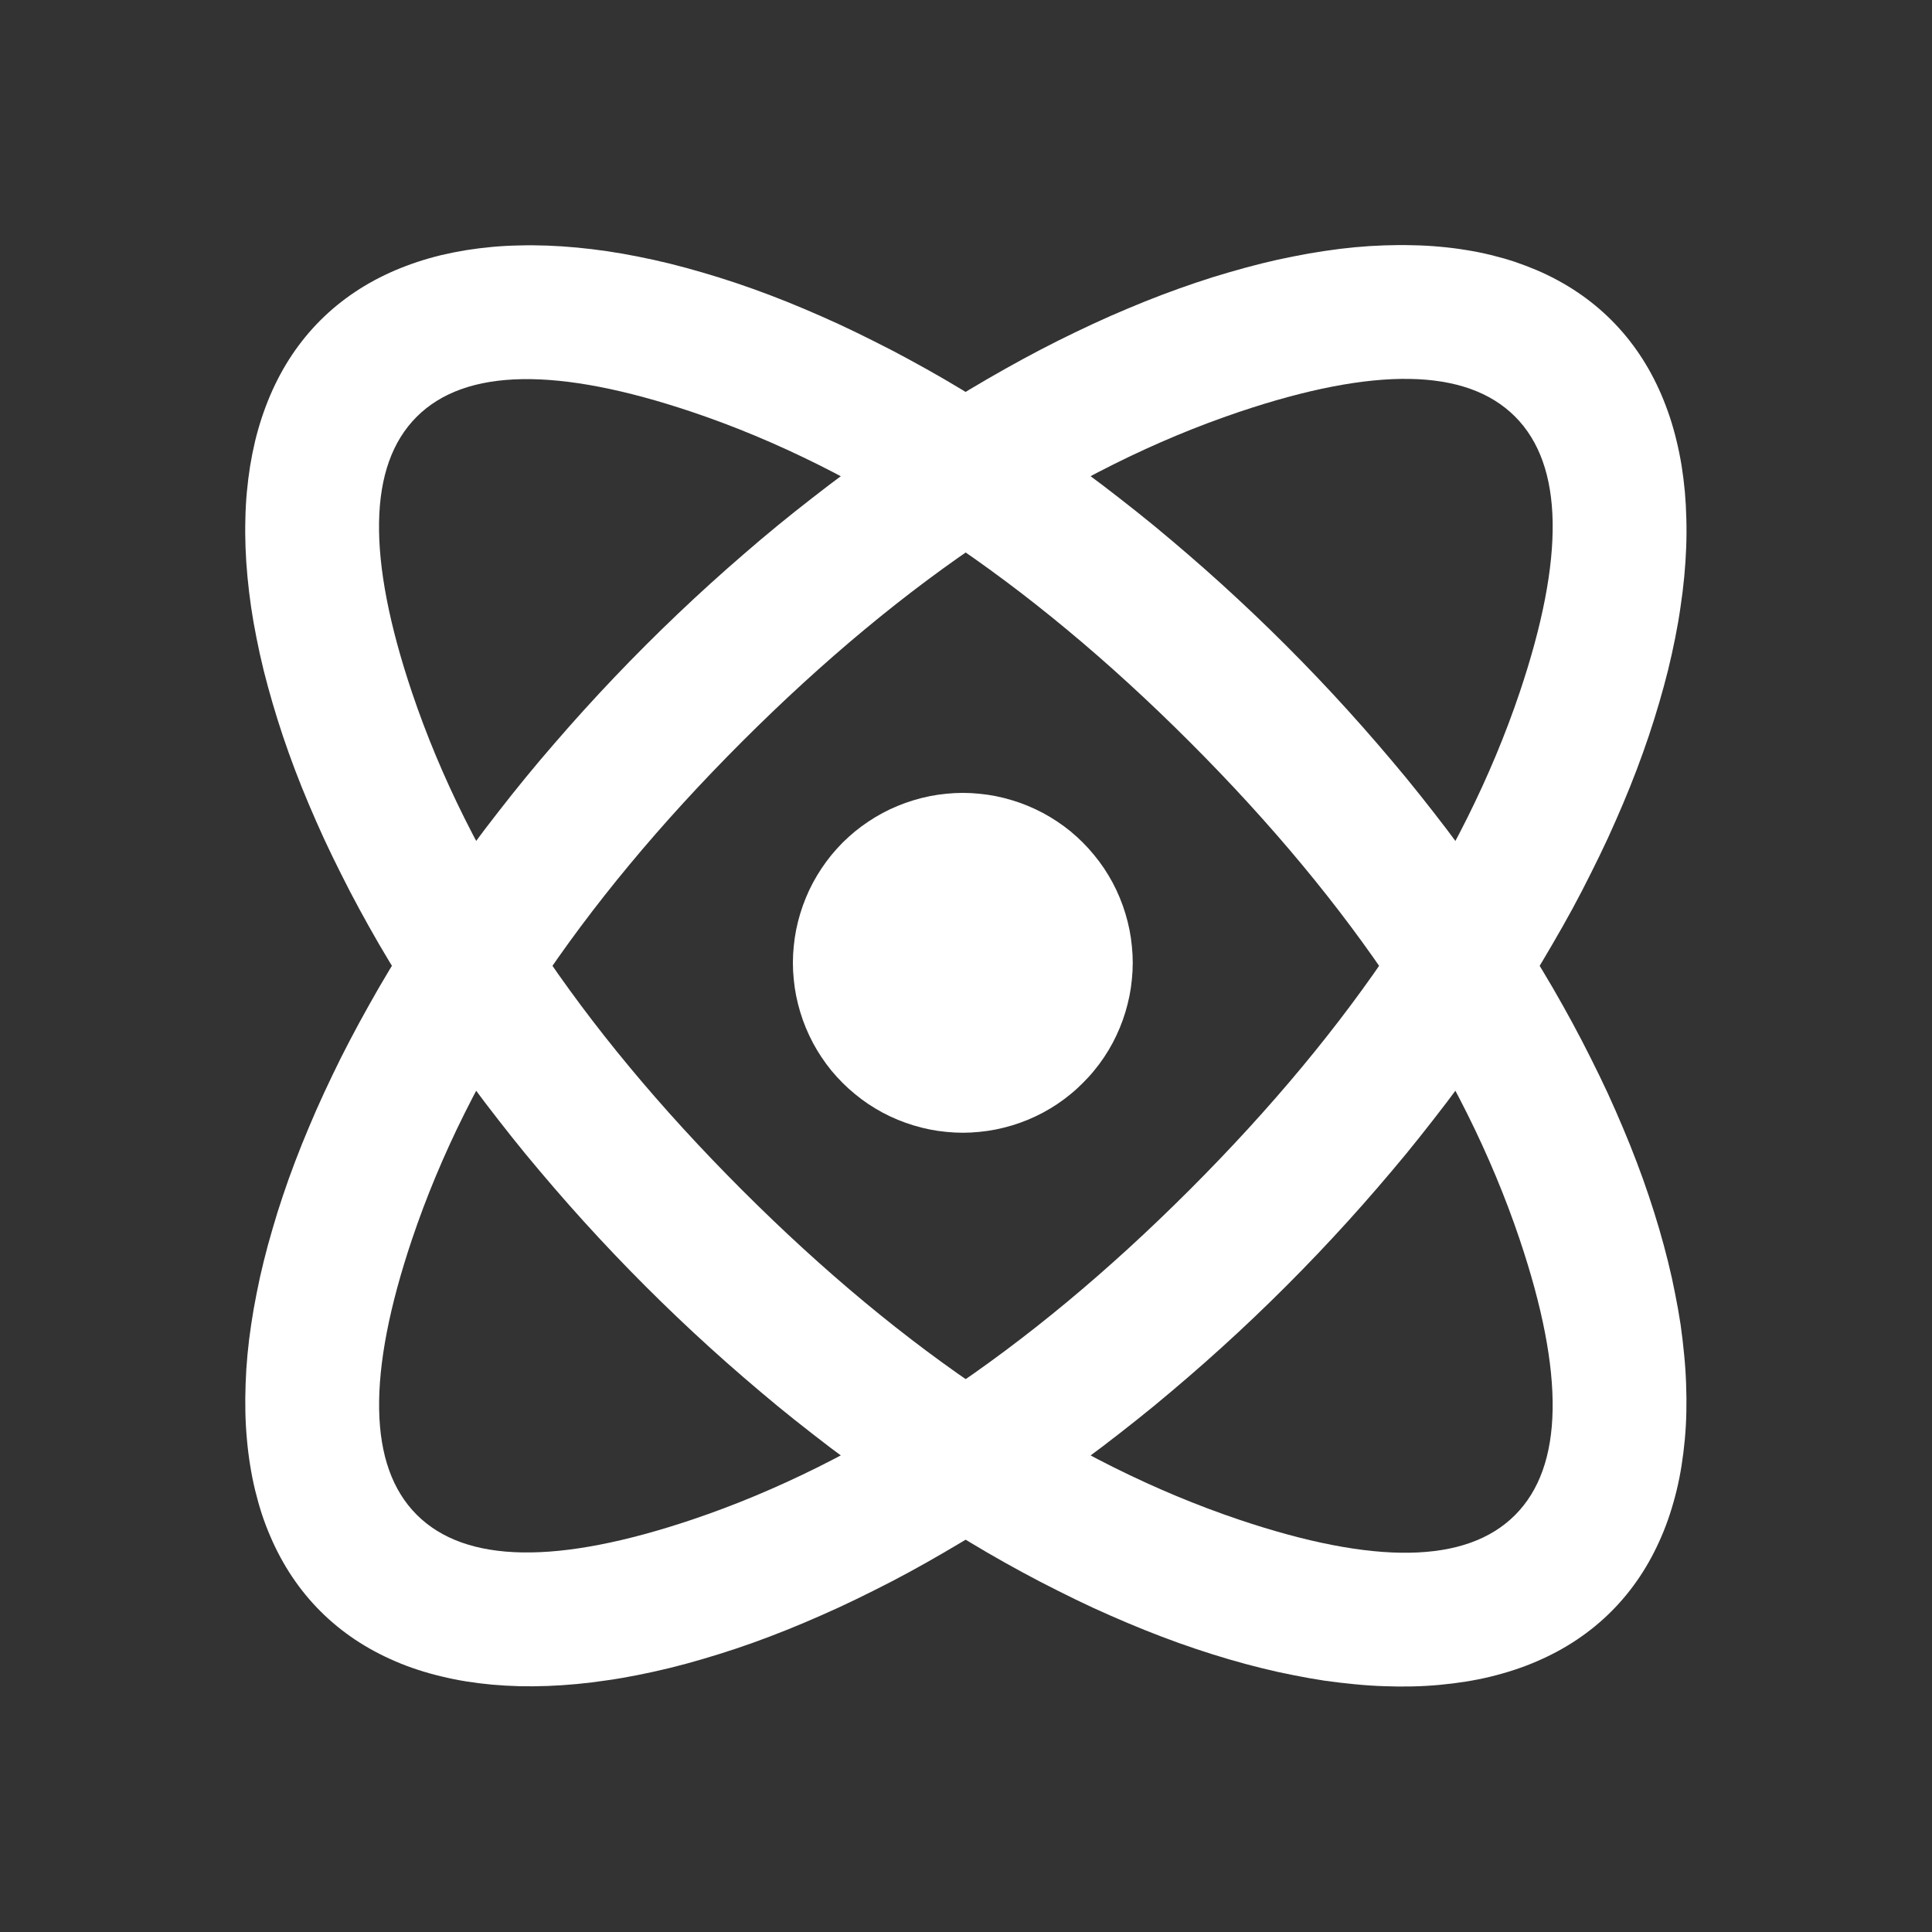
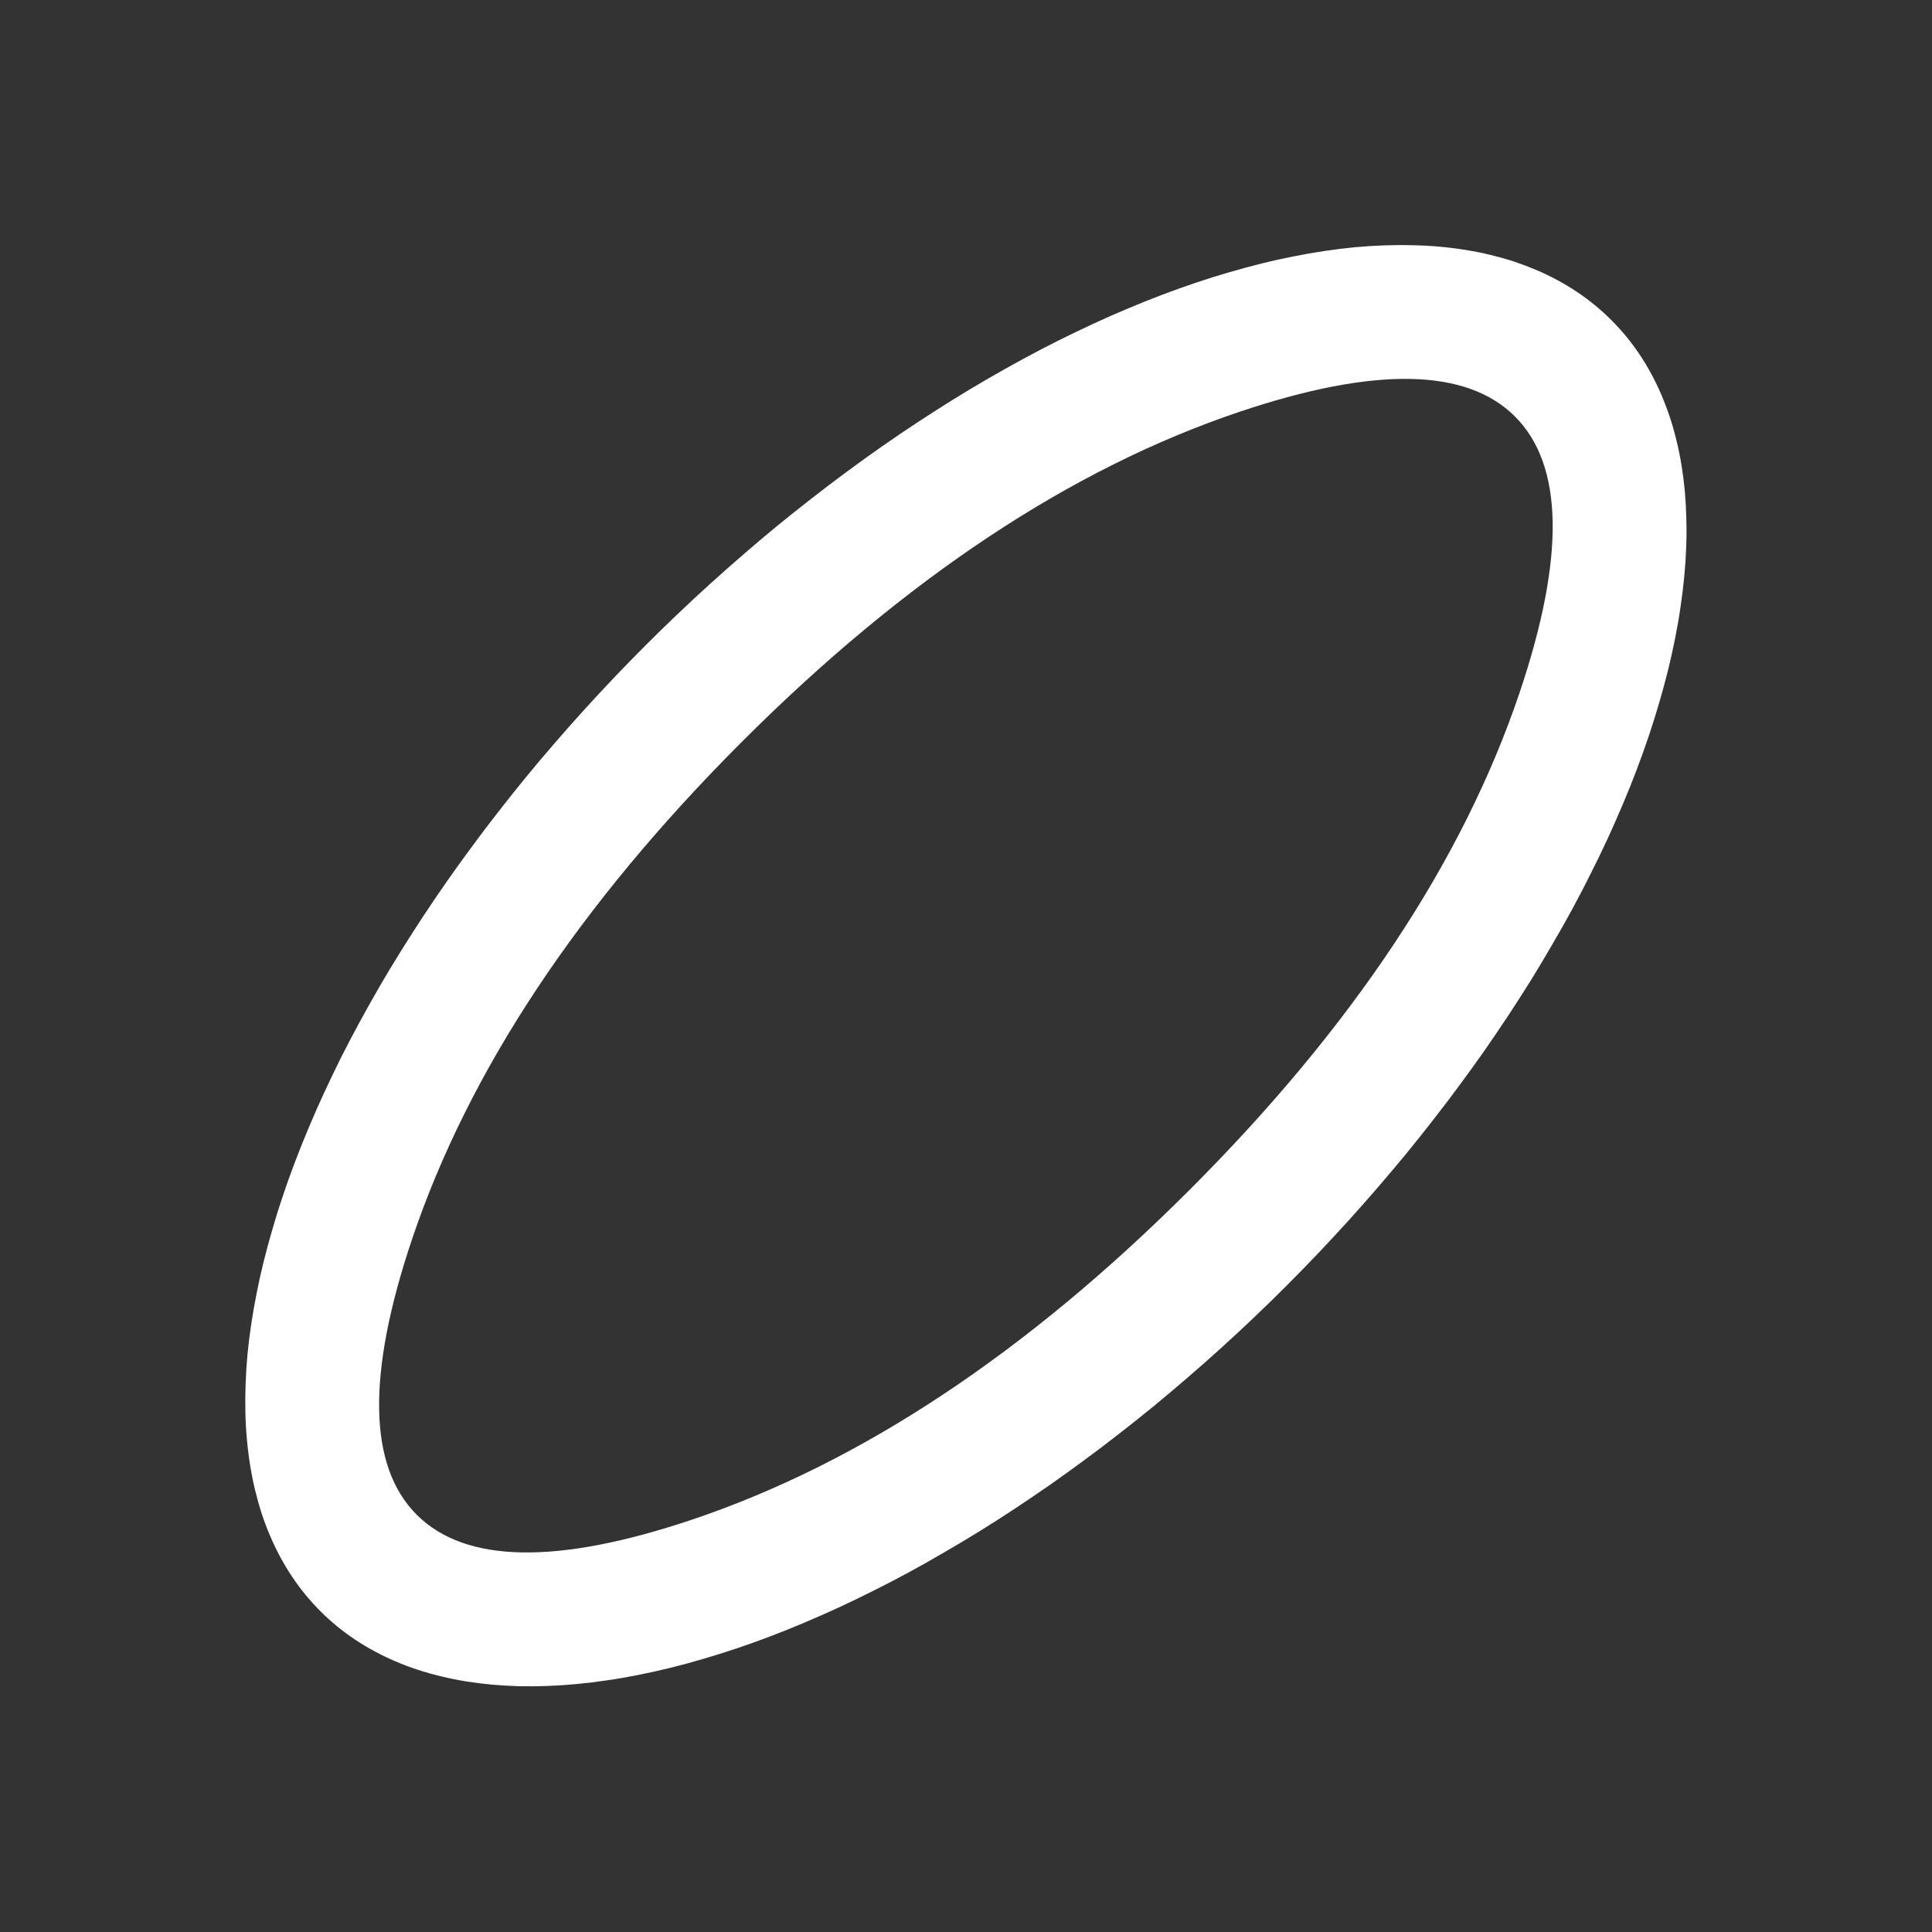
<svg xmlns="http://www.w3.org/2000/svg" fill="none" version="1.1" width="17.6" height="17.6" viewBox="0 0 17.6 17.6">
  <rect x="0" y="0" width="17.6" height="17.6" fill="#333333" stroke="none" />
  <g>
    <g transform="matrix(0.707,0.707,-0.707,0.707,3.445,-8.318)">
      <path d="M15.89,16.635Q15.992,16.635,16.093,16.625Q16.194,16.615,16.295,16.595Q16.396,16.575,16.496,16.545Q16.596,16.515,16.696,16.475Q16.795,16.436,16.893,16.386Q16.992,16.336,17.088,16.277Q17.185,16.218,17.281,16.149Q17.376,16.08,17.47,16.002Q17.563,15.924,17.655,15.837Q17.747,15.749,17.836,15.653Q17.925,15.557,18.012,15.452Q18.099,15.347,18.183,15.233Q18.268,15.12,18.349,14.998Q18.43,14.877,18.509,14.747Q18.587,14.618,18.662,14.48Q18.737,14.343,18.809,14.199Q18.881,14.055,18.949,13.903Q19.017,13.752,19.081,13.594Q19.145,13.436,19.206,13.272Q19.266,13.108,19.322,12.939Q19.379,12.769,19.431,12.594Q19.483,12.418,19.53,12.239Q19.578,12.058,19.622,11.874Q19.665,11.689,19.704,11.501Q19.742,11.312,19.777,11.12Q19.811,10.927,19.84,10.732Q19.87,10.537,19.894,10.339Q19.919,10.14,19.939,9.94Q19.958,9.74,19.973,9.538Q19.988,9.336,19.998,9.133Q20.008,8.93,20.013,8.726Q20.018,8.522,20.018,8.318Q20.018,8.113,20.013,7.909Q20.008,7.706,19.998,7.502Q19.988,7.299,19.973,7.097Q19.958,6.895,19.939,6.695Q19.919,6.495,19.894,6.297Q19.87,6.099,19.84,5.903Q19.811,5.708,19.777,5.515Q19.742,5.323,19.704,5.135Q19.665,4.946,19.622,4.761Q19.578,4.577,19.53,4.397Q19.483,4.217,19.431,4.041Q19.379,3.866,19.322,3.697Q19.266,3.527,19.206,3.363Q19.145,3.199,19.081,3.041Q19.017,2.883,18.949,2.732Q18.881,2.581,18.809,2.436Q18.737,2.292,18.662,2.155Q18.587,2.018,18.509,1.888Q18.43,1.758,18.349,1.637Q18.268,1.515,18.183,1.402Q18.099,1.288,18.012,1.183Q17.925,1.078,17.836,0.982Q17.747,0.886,17.655,0.799Q17.563,0.711,17.47,0.633Q17.376,0.555,17.281,0.486Q17.185,0.417,17.088,0.358Q16.992,0.299,16.893,0.249Q16.795,0.2,16.696,0.16Q16.596,0.12,16.496,0.09Q16.396,0.06,16.295,0.04Q16.194,0.02,16.093,0.01Q15.992,0,15.89,0Q15.789,0,15.688,0.01Q15.587,0.02,15.486,0.04Q15.385,0.06,15.285,0.09Q15.184,0.12,15.085,0.16Q14.986,0.2,14.887,0.249Q14.789,0.299,14.692,0.358Q14.595,0.417,14.5,0.486Q14.404,0.555,14.311,0.633Q14.217,0.711,14.126,0.799Q14.034,0.886,13.945,0.982Q13.855,1.078,13.768,1.183Q13.681,1.288,13.597,1.402Q13.513,1.515,13.432,1.637Q13.35,1.758,13.272,1.888Q13.194,2.018,13.119,2.155Q13.043,2.292,12.972,2.436Q12.9,2.581,12.832,2.732Q12.764,2.883,12.7,3.041Q12.635,3.199,12.575,3.363Q12.515,3.527,12.458,3.697Q12.402,3.866,12.35,4.041Q12.298,4.217,12.25,4.397Q12.202,4.577,12.159,4.761Q12.116,4.946,12.077,5.135Q12.038,5.323,12.004,5.515Q11.97,5.708,11.941,5.903Q11.911,6.099,11.887,6.297Q11.862,6.495,11.842,6.695Q11.822,6.895,11.808,7.097Q11.793,7.299,11.783,7.502Q11.773,7.706,11.768,7.909Q11.763,8.113,11.763,8.318Q11.763,8.522,11.768,8.726Q11.773,8.93,11.783,9.133Q11.793,9.336,11.808,9.538Q11.822,9.74,11.842,9.94Q11.862,10.14,11.887,10.339Q11.911,10.537,11.941,10.732Q11.97,10.927,12.004,11.12Q12.038,11.312,12.077,11.501Q12.116,11.689,12.159,11.874Q12.202,12.058,12.25,12.239Q12.298,12.418,12.35,12.594Q12.402,12.769,12.458,12.939Q12.515,13.108,12.575,13.272Q12.635,13.436,12.7,13.594Q12.764,13.752,12.832,13.903Q12.9,14.055,12.972,14.199Q13.043,14.343,13.119,14.48Q13.194,14.618,13.272,14.747Q13.35,14.877,13.432,14.998Q13.513,15.12,13.597,15.233Q13.681,15.347,13.768,15.452Q13.855,15.557,13.945,15.653Q14.034,15.749,14.126,15.837Q14.217,15.924,14.311,16.002Q14.404,16.08,14.5,16.149Q14.595,16.218,14.692,16.277Q14.789,16.336,14.887,16.386Q14.986,16.436,15.085,16.475Q15.184,16.515,15.285,16.545Q15.385,16.575,15.486,16.595Q15.587,16.615,15.688,16.625Q15.789,16.635,15.89,16.635ZM17.697,2.988Q18.776,5.163,18.776,8.318Q18.776,11.472,17.697,13.647Q16.83,15.393,15.89,15.393Q14.951,15.393,14.084,13.647Q13.005,11.472,13.005,8.318Q13.005,5.163,14.084,2.988Q14.951,1.242,15.89,1.242Q16.83,1.242,17.697,2.988Z" fill-rule="evenodd" fill="#FFFFFF" fill-opacity="1" />
    </g>
    <g transform="matrix(0.707,-0.707,0.707,0.707,-4.127,1.71)">
-       <path d="M4.127,22.472Q4.229,22.472,4.33,22.462Q4.431,22.452,4.532,22.432Q4.633,22.412,4.733,22.382Q4.833,22.352,4.933,22.312Q5.032,22.273,5.13,22.223Q5.229,22.173,5.326,22.114Q5.423,22.055,5.518,21.986Q5.613,21.917,5.707,21.839Q5.801,21.761,5.892,21.674Q5.984,21.586,6.073,21.49Q6.163,21.394,6.249,21.289Q6.336,21.184,6.421,21.071Q6.505,20.957,6.586,20.835Q6.668,20.714,6.746,20.584Q6.824,20.455,6.899,20.318Q6.974,20.181,7.046,20.036Q7.118,19.892,7.186,19.74Q7.254,19.589,7.318,19.431Q7.382,19.274,7.443,19.11Q7.503,18.946,7.559,18.776Q7.616,18.606,7.668,18.431Q7.72,18.256,7.768,18.076Q7.815,17.896,7.859,17.711Q7.902,17.526,7.941,17.338Q7.98,17.149,8.014,16.957Q8.048,16.765,8.077,16.569Q8.107,16.374,8.131,16.176Q8.156,15.978,8.176,15.777Q8.195,15.577,8.21,15.375Q8.225,15.173,8.235,14.97Q8.245,14.767,8.25,14.563Q8.255,14.359,8.255,14.155Q8.255,13.951,8.25,13.747Q8.245,13.543,8.235,13.339Q8.225,13.136,8.21,12.934Q8.195,12.732,8.176,12.532Q8.156,12.332,8.131,12.134Q8.107,11.936,8.077,11.74Q8.048,11.545,8.014,11.353Q7.98,11.16,7.941,10.972Q7.902,10.783,7.859,10.599Q7.815,10.414,7.768,10.234Q7.72,10.054,7.668,9.879Q7.616,9.703,7.559,9.534Q7.503,9.364,7.443,9.2Q7.382,9.036,7.318,8.878Q7.254,8.72,7.186,8.569Q7.118,8.418,7.046,8.273Q6.974,8.129,6.899,7.992Q6.824,7.855,6.746,7.725Q6.668,7.596,6.586,7.474Q6.505,7.352,6.421,7.239Q6.336,7.125,6.249,7.02Q6.163,6.916,6.073,6.819Q5.984,6.723,5.892,6.636Q5.801,6.548,5.707,6.47Q5.613,6.392,5.518,6.323Q5.423,6.255,5.326,6.195Q5.229,6.136,5.13,6.086Q5.032,6.037,4.933,5.997Q4.833,5.957,4.733,5.927Q4.633,5.897,4.532,5.877Q4.431,5.857,4.33,5.847Q4.229,5.837,4.127,5.837Q4.026,5.837,3.925,5.847Q3.824,5.857,3.723,5.877Q3.622,5.897,3.522,5.927Q3.422,5.957,3.322,5.997Q3.223,6.037,3.125,6.086Q3.026,6.136,2.929,6.195Q2.832,6.255,2.737,6.323Q2.642,6.392,2.548,6.47Q2.454,6.548,2.363,6.636Q2.271,6.723,2.182,6.819Q2.092,6.916,2.006,7.02Q1.919,7.125,1.834,7.239Q1.75,7.352,1.669,7.474Q1.587,7.596,1.509,7.725Q1.431,7.855,1.356,7.992Q1.281,8.129,1.209,8.273Q1.137,8.418,1.069,8.569Q1.001,8.72,0.937,8.878Q0.873,9.036,0.812,9.2Q0.752,9.364,0.696,9.534Q0.639,9.703,0.587,9.879Q0.535,10.054,0.487,10.234Q0.44,10.414,0.396,10.599Q0.353,10.783,0.314,10.972Q0.275,11.16,0.241,11.353Q0.207,11.545,0.178,11.74Q0.148,11.936,0.124,12.134Q0.099,12.332,0.079,12.532Q0.06,12.732,0.045,12.934Q0.03,13.136,0.02,13.339Q0.01,13.543,0.005,13.747Q0,13.951,0,14.155Q0,14.359,0.005,14.563Q0.01,14.767,0.02,14.97Q0.03,15.173,0.045,15.375Q0.06,15.577,0.079,15.777Q0.099,15.978,0.124,16.176Q0.148,16.374,0.178,16.569Q0.207,16.765,0.241,16.957Q0.275,17.149,0.314,17.338Q0.353,17.526,0.396,17.711Q0.44,17.896,0.487,18.076Q0.535,18.256,0.587,18.431Q0.639,18.606,0.696,18.776Q0.752,18.946,0.812,19.11Q0.873,19.274,0.937,19.431Q1.001,19.589,1.069,19.74Q1.137,19.892,1.209,20.036Q1.281,20.181,1.356,20.318Q1.431,20.455,1.509,20.584Q1.587,20.714,1.669,20.835Q1.75,20.957,1.834,21.071Q1.919,21.184,2.006,21.289Q2.092,21.394,2.182,21.49Q2.271,21.586,2.363,21.674Q2.454,21.761,2.548,21.839Q2.642,21.917,2.737,21.986Q2.832,22.055,2.929,22.114Q3.026,22.173,3.125,22.223Q3.223,22.273,3.322,22.312Q3.422,22.352,3.522,22.382Q3.622,22.412,3.723,22.432Q3.824,22.452,3.925,22.462Q4.026,22.472,4.127,22.472ZM5.934,8.825Q7.013,11.001,7.013,14.155Q7.013,17.309,5.934,19.484Q5.067,21.231,4.127,21.231Q3.188,21.231,2.321,19.484Q1.242,17.309,1.242,14.155Q1.242,11.001,2.321,8.825Q3.188,7.079,4.127,7.079Q5.067,7.079,5.934,8.825Z" fill-rule="evenodd" fill="#FFFFFF" fill-opacity="1" />
-     </g>
+       </g>
    <g>
-       <path d="M10.319,8.771Q10.319,8.847,10.311,8.923Q10.304,8.998,10.289,9.073Q10.274,9.147,10.252,9.22Q10.23,9.293,10.201,9.363Q10.172,9.433,10.136,9.501Q10.1,9.568,10.058,9.631Q10.016,9.694,9.967,9.753Q9.919,9.812,9.865,9.865Q9.812,9.919,9.753,9.967Q9.694,10.016,9.631,10.058Q9.568,10.1,9.501,10.136Q9.433,10.172,9.363,10.201Q9.293,10.23,9.22,10.252Q9.147,10.274,9.073,10.289Q8.998,10.304,8.923,10.311Q8.847,10.319,8.771,10.319Q8.695,10.319,8.619,10.311Q8.543,10.304,8.469,10.289Q8.394,10.274,8.322,10.252Q8.249,10.23,8.179,10.201Q8.108,10.172,8.041,10.136Q7.974,10.1,7.911,10.058Q7.848,10.016,7.789,9.967Q7.73,9.919,7.676,9.865Q7.623,9.812,7.574,9.753Q7.526,9.694,7.484,9.631Q7.442,9.568,7.406,9.501Q7.37,9.433,7.341,9.363Q7.312,9.293,7.29,9.22Q7.268,9.147,7.253,9.073Q7.238,8.998,7.231,8.923Q7.223,8.847,7.223,8.771Q7.223,8.695,7.231,8.619Q7.238,8.544,7.253,8.469Q7.268,8.394,7.29,8.322Q7.312,8.249,7.341,8.179Q7.37,8.108,7.406,8.041Q7.442,7.974,7.484,7.911Q7.526,7.848,7.574,7.789Q7.623,7.73,7.676,7.676Q7.73,7.623,7.789,7.574Q7.848,7.526,7.911,7.484Q7.974,7.442,8.041,7.406Q8.108,7.37,8.179,7.341Q8.249,7.312,8.322,7.29Q8.394,7.268,8.469,7.253Q8.543,7.238,8.619,7.231Q8.695,7.223,8.771,7.223Q8.847,7.223,8.923,7.231Q8.998,7.238,9.073,7.253Q9.147,7.268,9.22,7.29Q9.293,7.312,9.363,7.341Q9.433,7.37,9.501,7.406Q9.568,7.442,9.631,7.484Q9.694,7.526,9.753,7.574Q9.812,7.623,9.865,7.676Q9.919,7.73,9.967,7.789Q10.016,7.848,10.058,7.911Q10.1,7.974,10.136,8.041Q10.172,8.108,10.201,8.179Q10.23,8.249,10.252,8.322Q10.274,8.394,10.289,8.469Q10.304,8.544,10.311,8.619Q10.319,8.695,10.319,8.771Z" fill="#FFFFFF" fill-opacity="1" />
-     </g>
+       </g>
  </g>
</svg>